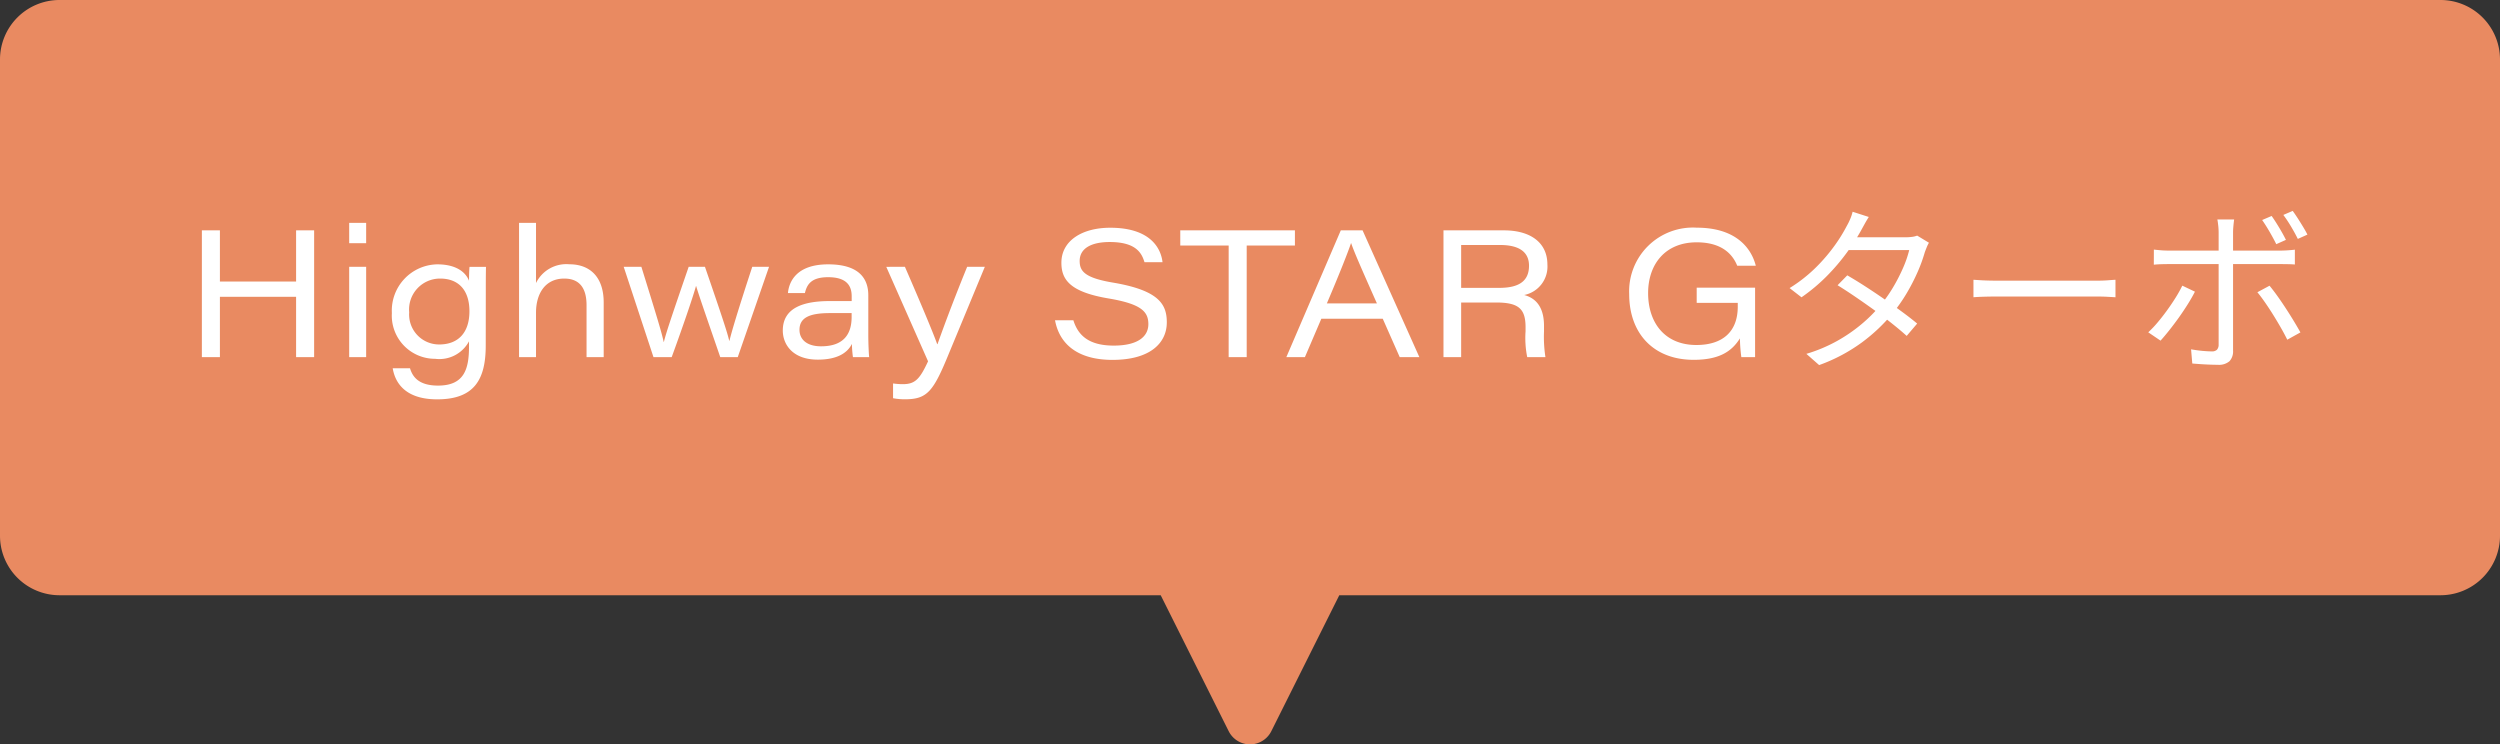
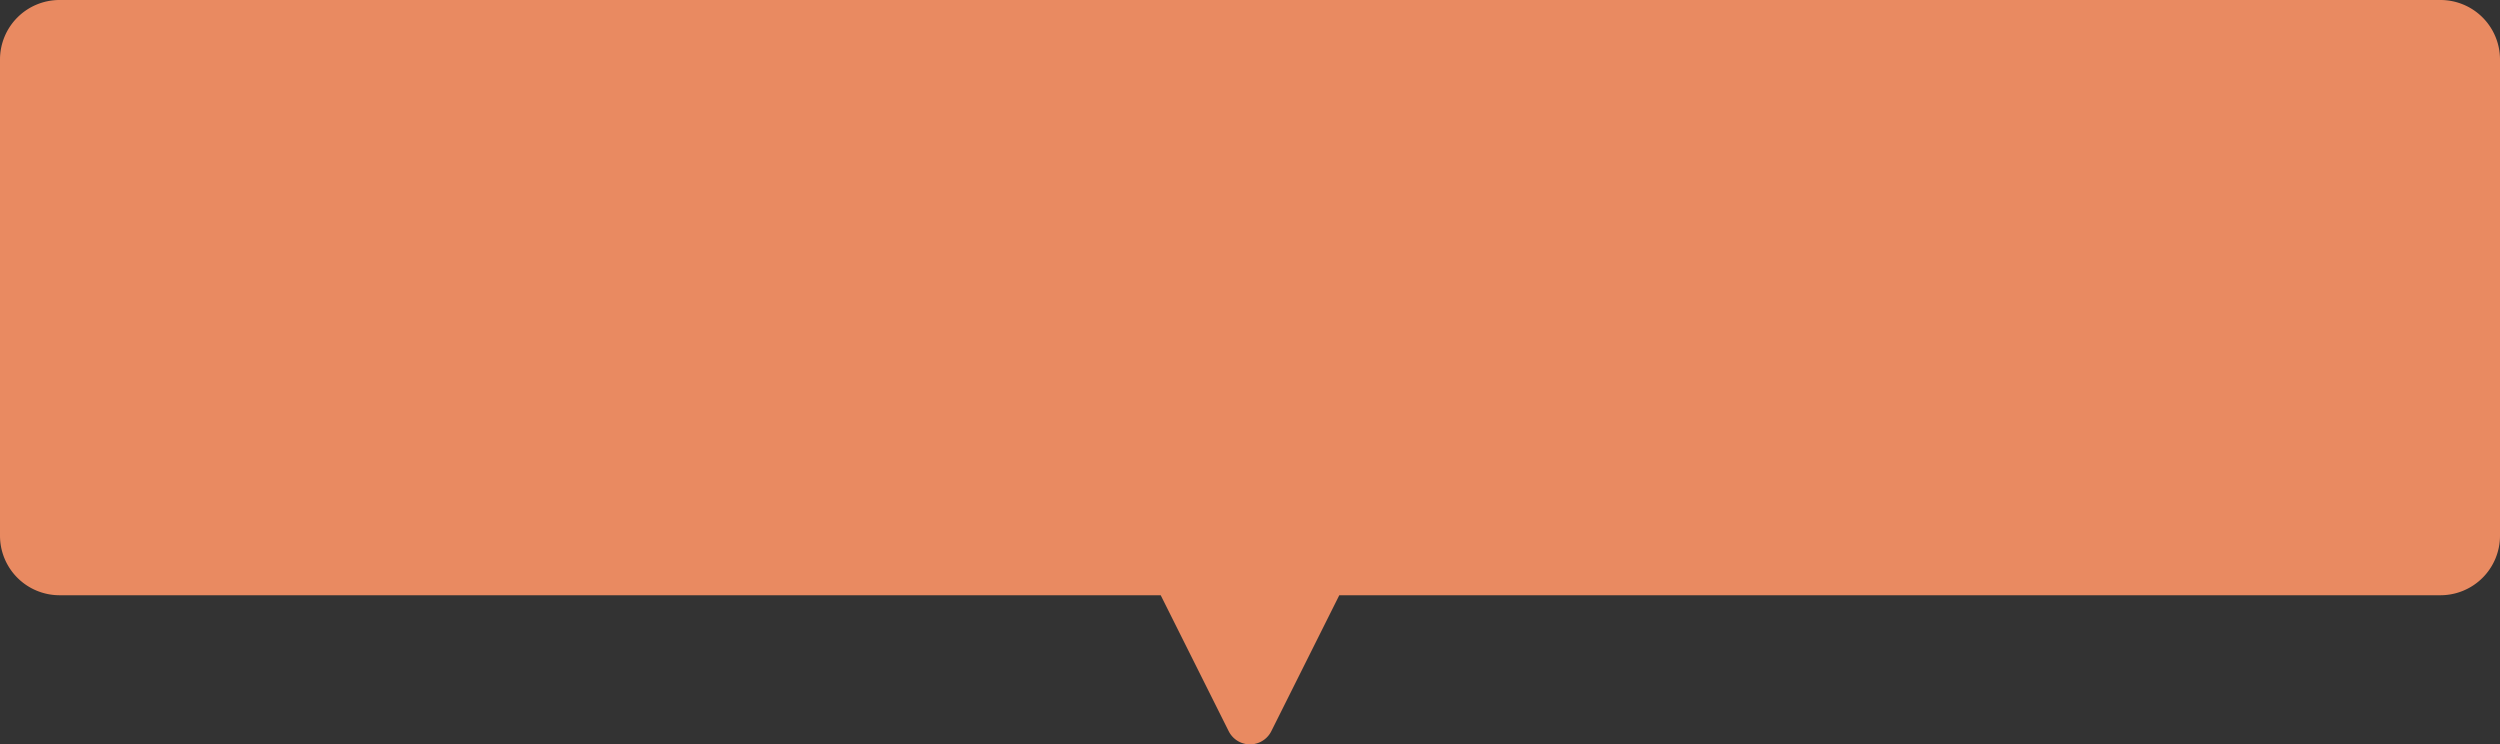
<svg xmlns="http://www.w3.org/2000/svg" width="210" height="62.528" viewBox="0 0 210 62.528">
  <rect x="0" y="0" width="210" height="62.528" fill="#333333" stroke="none" />
  <g id="グループ_1392" data-name="グループ 1392" transform="translate(-255.001 -12560)">
    <path id="合体_41" data-name="合体 41" d="M103.211,61.422,97.5,50H5a5,5,0,0,1-5-5V5A5,5,0,0,1,5,0H205a5,5,0,0,1,5,5V45a5,5,0,0,1-5,5H112.5l-5.711,11.422a2,2,0,0,1-3.577,0Z" transform="translate(255.001 12560)" fill="#e98a61" />
-     <path id="パス_9441" data-name="パス 9441" d="M-88.043,0h1.515V-5.07h6.4V0h1.515V-10.65h-1.515v4.3h-6.4v-4.3h-1.515Zm12.375,0h1.425V-7.59h-1.425Zm1.425-9.57v-1.71h-1.425v1.71Zm10.05,4.185c0-.735,0-1.47.015-2.2h-1.38c-.03.21-.045.795-.045,1.17-.225-.6-.93-1.38-2.67-1.38A3.887,3.887,0,0,0-72.083-3.7a3.629,3.629,0,0,0,3.63,3.84,2.826,2.826,0,0,0,2.85-1.47v.42c0,1.875-.375,3.3-2.6,3.3-1.575,0-2.13-.69-2.355-1.455h-1.455c.15.885.75,2.61,3.735,2.61,3.135,0,4.08-1.68,4.08-4.53Zm-6.435,1.62a2.6,2.6,0,0,1,2.6-2.835c1.56,0,2.46.99,2.46,2.745,0,1.8-.945,2.79-2.535,2.79A2.517,2.517,0,0,1-70.628-3.765ZM-61.4-11.28V0h1.425V-3.735c0-1.59.765-2.865,2.37-2.865,1.41,0,1.875.96,1.875,2.235V0h1.44V-4.59c0-2.145-1.155-3.21-2.88-3.21a2.833,2.833,0,0,0-2.805,1.575V-11.28Zm8.79,3.69L-50.108,0h1.53c1.08-2.955,1.845-5.25,2.04-5.97h.015c.255.87,1.11,3.3,2.025,5.97h1.47L-40.4-7.59h-1.41c-1.275,3.885-1.74,5.49-1.92,6.225h-.015c-.135-.615-.495-1.74-2.04-6.225h-1.365c-1.56,4.53-1.89,5.535-2.085,6.315h-.015c-.18-.825-.495-1.875-1.875-6.315ZM-32.063-5.2c0-1.245-.615-2.595-3.375-2.595-2.61,0-3.285,1.41-3.375,2.415h1.425c.165-.69.495-1.335,1.95-1.335,1.62,0,1.98.78,1.98,1.605v.4H-35.3c-2.175,0-3.945.54-3.945,2.475,0,1.14.8,2.445,2.94,2.445,1.6,0,2.475-.54,2.865-1.32A9.479,9.479,0,0,0-33.353,0h1.365c-.03-.18-.075-1.14-.075-1.875Zm-1.4,1.83c0,1.29-.54,2.46-2.565,2.46-1.26,0-1.815-.63-1.815-1.38,0-1.02.825-1.41,2.565-1.41h1.815Zm2.91-4.215,3.51,7.935c-.69,1.485-1.08,1.92-2.115,1.92a5.912,5.912,0,0,1-.825-.06V3.45a5.283,5.283,0,0,0,.99.09c1.905,0,2.4-.66,3.735-3.93l2.985-7.2h-1.485c-1.455,3.57-2.22,5.745-2.49,6.495h-.03C-26.5-1.74-27.368-3.87-28.988-7.59Zm14.175,4.485c.36,1.965,1.86,3.33,4.83,3.33,3.21,0,4.56-1.455,4.56-3.15,0-1.485-.615-2.67-4.455-3.33-2.43-.4-2.865-.96-2.865-1.83,0-1.065.99-1.59,2.52-1.59,2.25,0,2.7.96,2.925,1.695h1.515c-.12-1.08-.93-2.895-4.395-2.895-2.325,0-4.1,1.065-4.1,2.94,0,1.455.765,2.46,3.96,3,2.76.465,3.345,1.11,3.345,2.16,0,.99-.81,1.8-2.91,1.8s-3-.87-3.39-2.13ZM-1.793,0H-.277V-9.375h4.05V-10.65h-9.63v1.275h4.065ZM11.152-3.225,12.577,0h1.65L9.457-10.65H7.627L3.052,0h1.56l1.38-3.225ZM6.457-4.515C7.537-7.05,8.257-8.88,8.482-9.57H8.5c.24.72.855,2.115,2.16,5.055Zm14.2-.075c1.875,0,2.49.495,2.49,2.07v.345A8.122,8.122,0,0,0,23.287,0h1.53a11.02,11.02,0,0,1-.12-2.16v-.465c0-1.875-.96-2.4-1.665-2.595a2.434,2.434,0,0,0,1.95-2.55c0-1.89-1.47-2.88-3.645-2.88H16.252V0h1.485V-4.59ZM17.737-9.42h3.27c1.6,0,2.43.585,2.43,1.74,0,1.275-.825,1.86-2.49,1.86h-3.21Zm24.69,3.585H37.522V-4.56h3.45v.315c0,2.1-1.26,3.225-3.48,3.225-2.625,0-4.05-1.845-4.05-4.365,0-2.385,1.41-4.26,4.08-4.26,2.07,0,3,.96,3.405,1.965h1.56c-.4-1.575-1.77-3.195-4.95-3.195a5.357,5.357,0,0,0-5.685,5.58c0,3.315,2.055,5.52,5.415,5.52,2.085,0,3.18-.66,3.885-1.8A13.831,13.831,0,0,0,41.272,0h1.155Zm7.744-1.037q.721.417,1.515.93T53.27-4.881q.789.548,1.506,1.075t1.266.986l-.88,1.036q-.517-.468-1.222-1.03t-1.5-1.138q-.8-.576-1.592-1.116T49.357-6.04ZM57.03-9.61a2.782,2.782,0,0,0-.188.389q-.094.231-.159.411a12.969,12.969,0,0,1-.6,1.65,16.545,16.545,0,0,1-.917,1.784,13.949,13.949,0,0,1-1.2,1.716,14.56,14.56,0,0,1-2.522,2.391A14.179,14.179,0,0,1,47.807.667L46.735-.276A12.85,12.85,0,0,0,49.281-1.34,13.213,13.213,0,0,0,51.34-2.747a12.648,12.648,0,0,0,1.583-1.569A11.588,11.588,0,0,0,54-5.833a14.634,14.634,0,0,0,.849-1.644,9.171,9.171,0,0,0,.525-1.516H49.812l.481-1.076H55.06a4.14,4.14,0,0,0,.554-.034,1.764,1.764,0,0,0,.428-.106Zm-5.051-2.165q-.187.294-.373.631t-.3.545a17.6,17.6,0,0,1-1.159,1.8,17.237,17.237,0,0,1-1.667,1.962,14.961,14.961,0,0,1-2.154,1.81l-1-.774a12.419,12.419,0,0,0,2.238-1.762,14.416,14.416,0,0,0,1.588-1.869,13.263,13.263,0,0,0,.984-1.6,4.656,4.656,0,0,0,.269-.544,3.671,3.671,0,0,0,.215-.637ZM60.77-6.5l.557.036q.331.021.725.031t.809.01h8.221q.565,0,.967-.031T72.7-6.5V-5.03q-.23-.015-.668-.039t-.939-.024h-8.23q-.618,0-1.177.016t-.915.046Zm25.047-5.359q.285.4.632.978t.569,1.03l-.812.362q-.222-.456-.554-1.029t-.632-1Zm1.771-.426q.2.276.433.637t.446.717q.218.356.356.638l-.806.362q-.243-.492-.571-1.043a10.469,10.469,0,0,0-.646-.971Zm-4.92.72q-.015.105-.037.3t-.038.4q-.016.208-.016.373V-.549a1.212,1.212,0,0,1-.3.891,1.353,1.353,0,0,1-.986.3q-.313,0-.7-.015t-.756-.04q-.373-.025-.683-.052L79.05-.657q.5.09.968.132t.767.042a.589.589,0,0,0,.439-.14.623.623,0,0,0,.141-.434q0-.206,0-.721t0-1.2V-10.5a5.315,5.315,0,0,0-.036-.576q-.036-.325-.072-.489ZM75.925-9.034q.317.036.617.06t.654.024h9.347q.263,0,.605-.021t.621-.057v1.245q-.292-.021-.614-.027t-.6-.006H77.2q-.339,0-.658.01t-.621.04ZM79.374-5.5q-.243.483-.6,1.052t-.766,1.144q-.413.574-.809,1.072t-.714.846l-1.032-.7a8.774,8.774,0,0,0,.783-.825q.408-.483.8-1.025t.725-1.076a10.834,10.834,0,0,0,.553-.993ZM85.64-6q.3.36.657.858t.719,1.056q.365.558.68,1.081t.54.928l-1.105.612q-.218-.446-.526-.986t-.653-1.095Q85.606-4.1,85.259-4.6t-.639-.852Z" transform="translate(360.001 12590)" fill="#fff" />
  </g>
</svg>